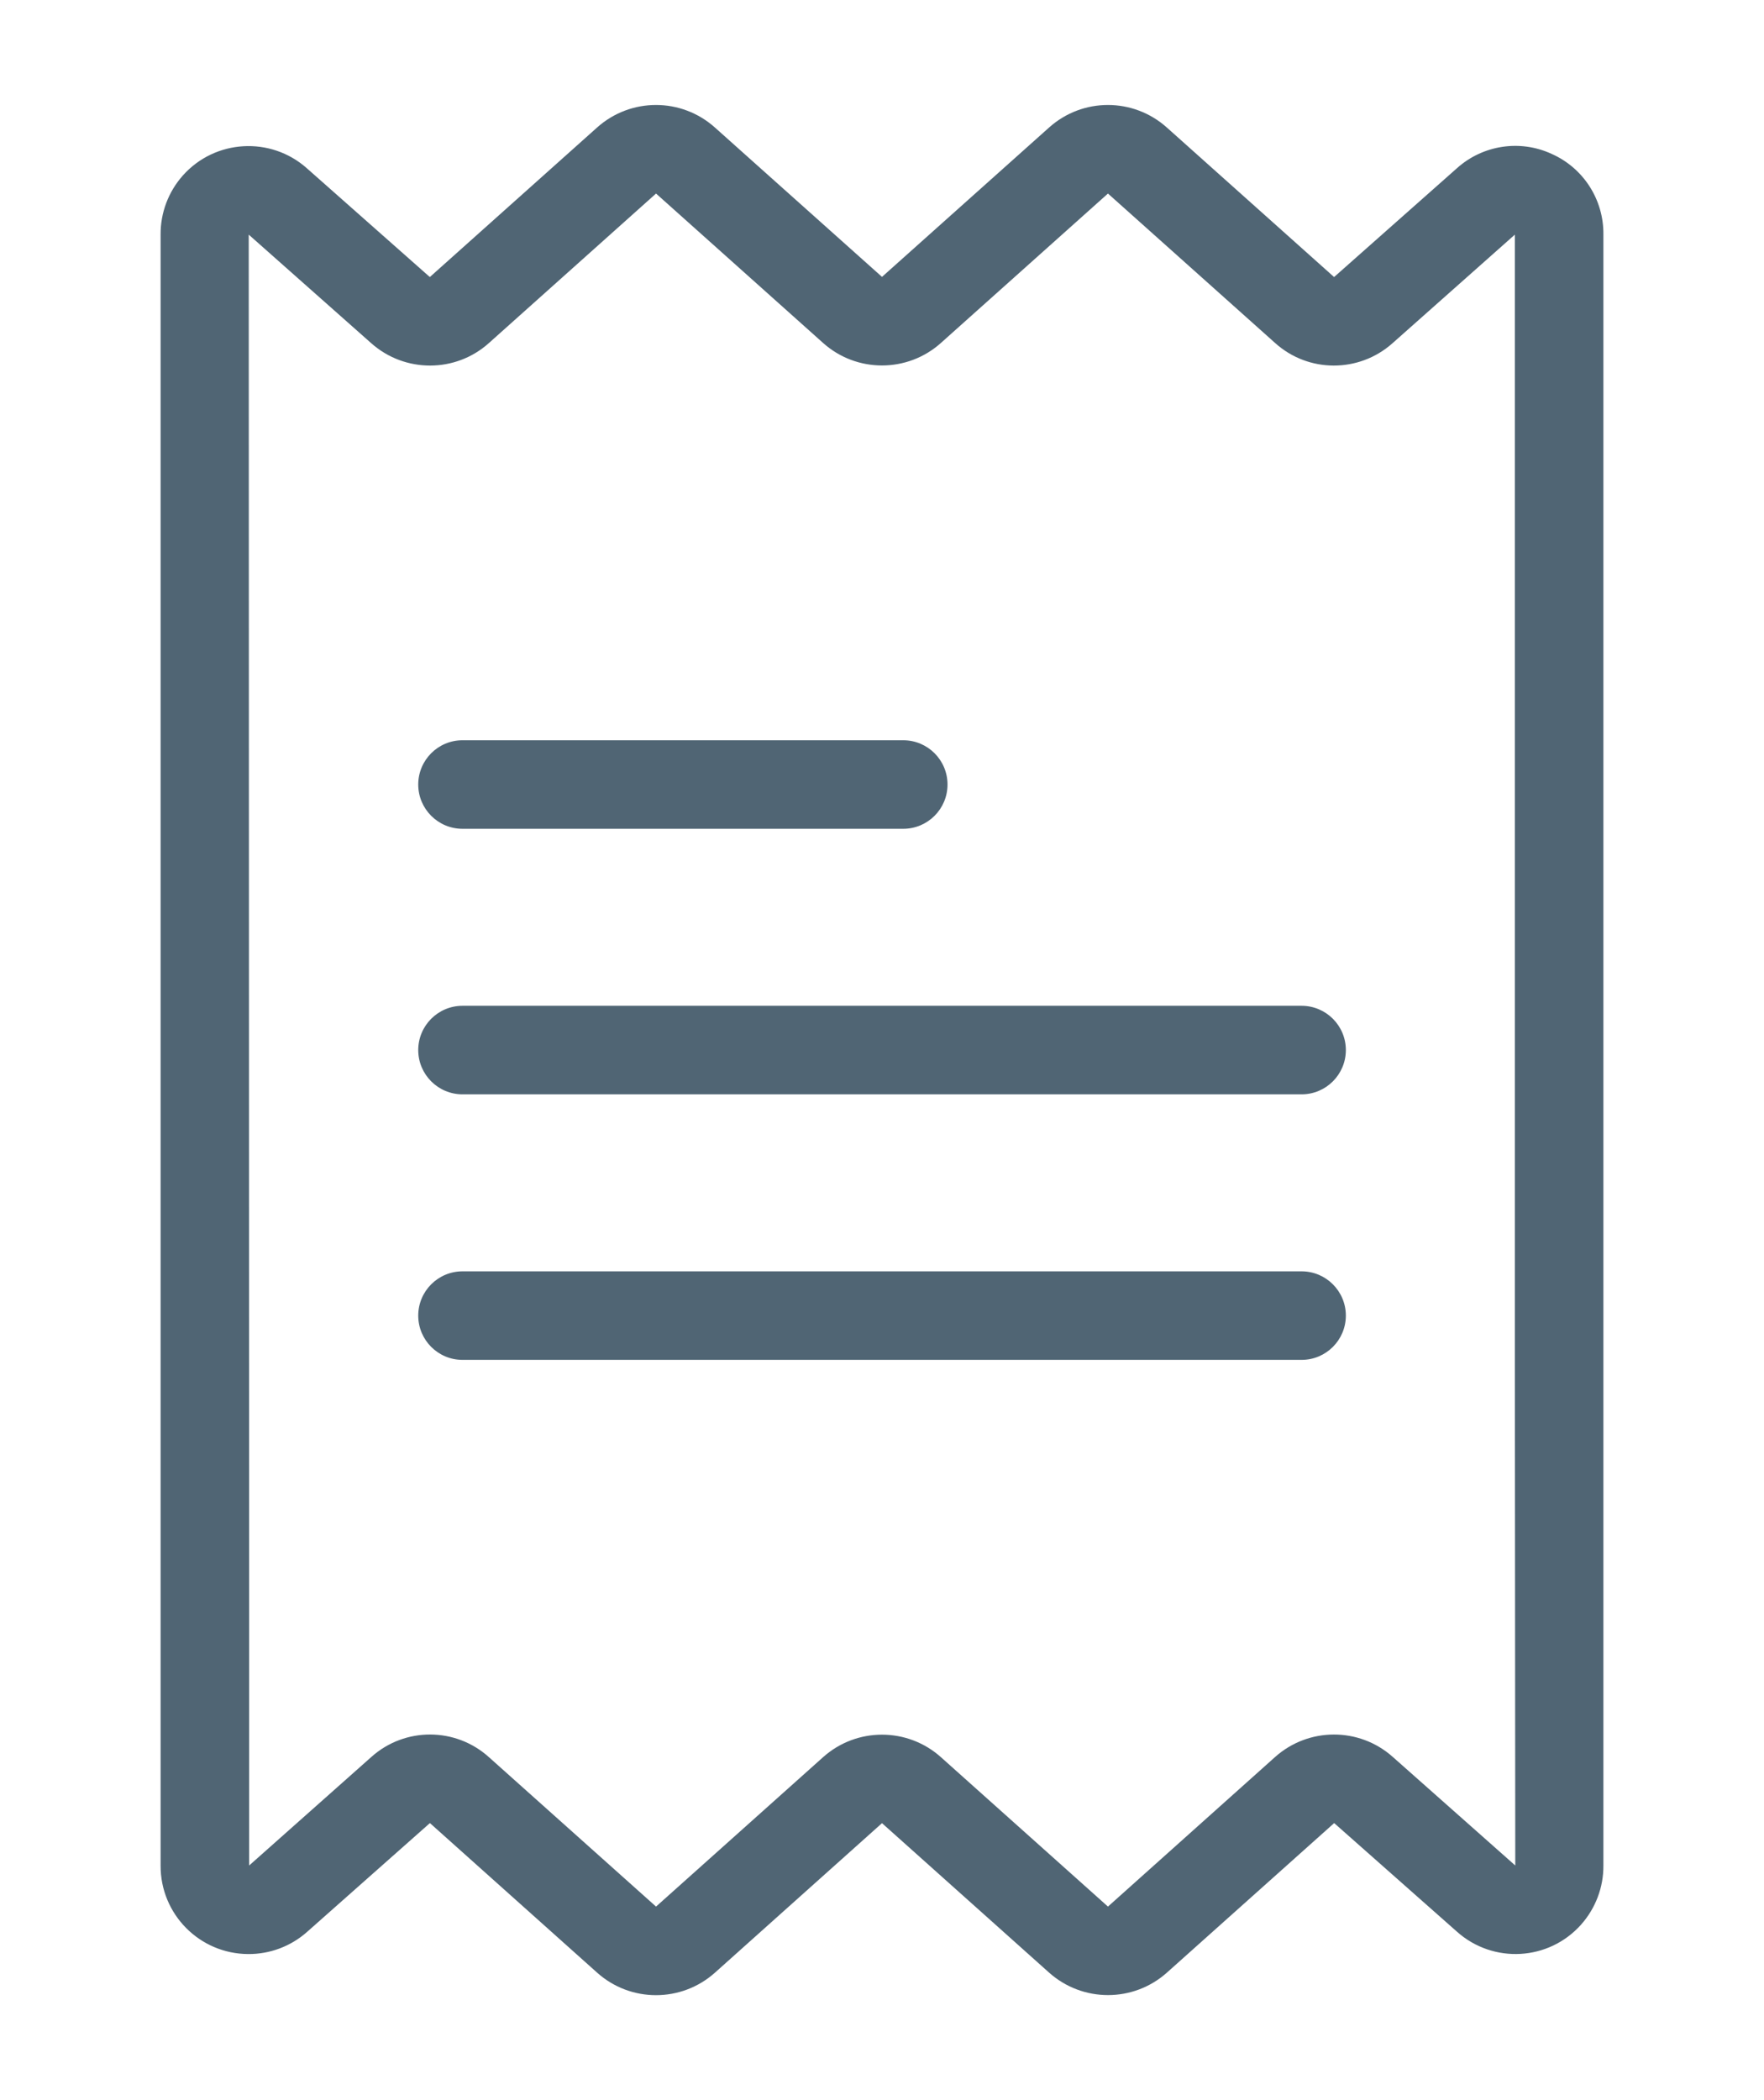
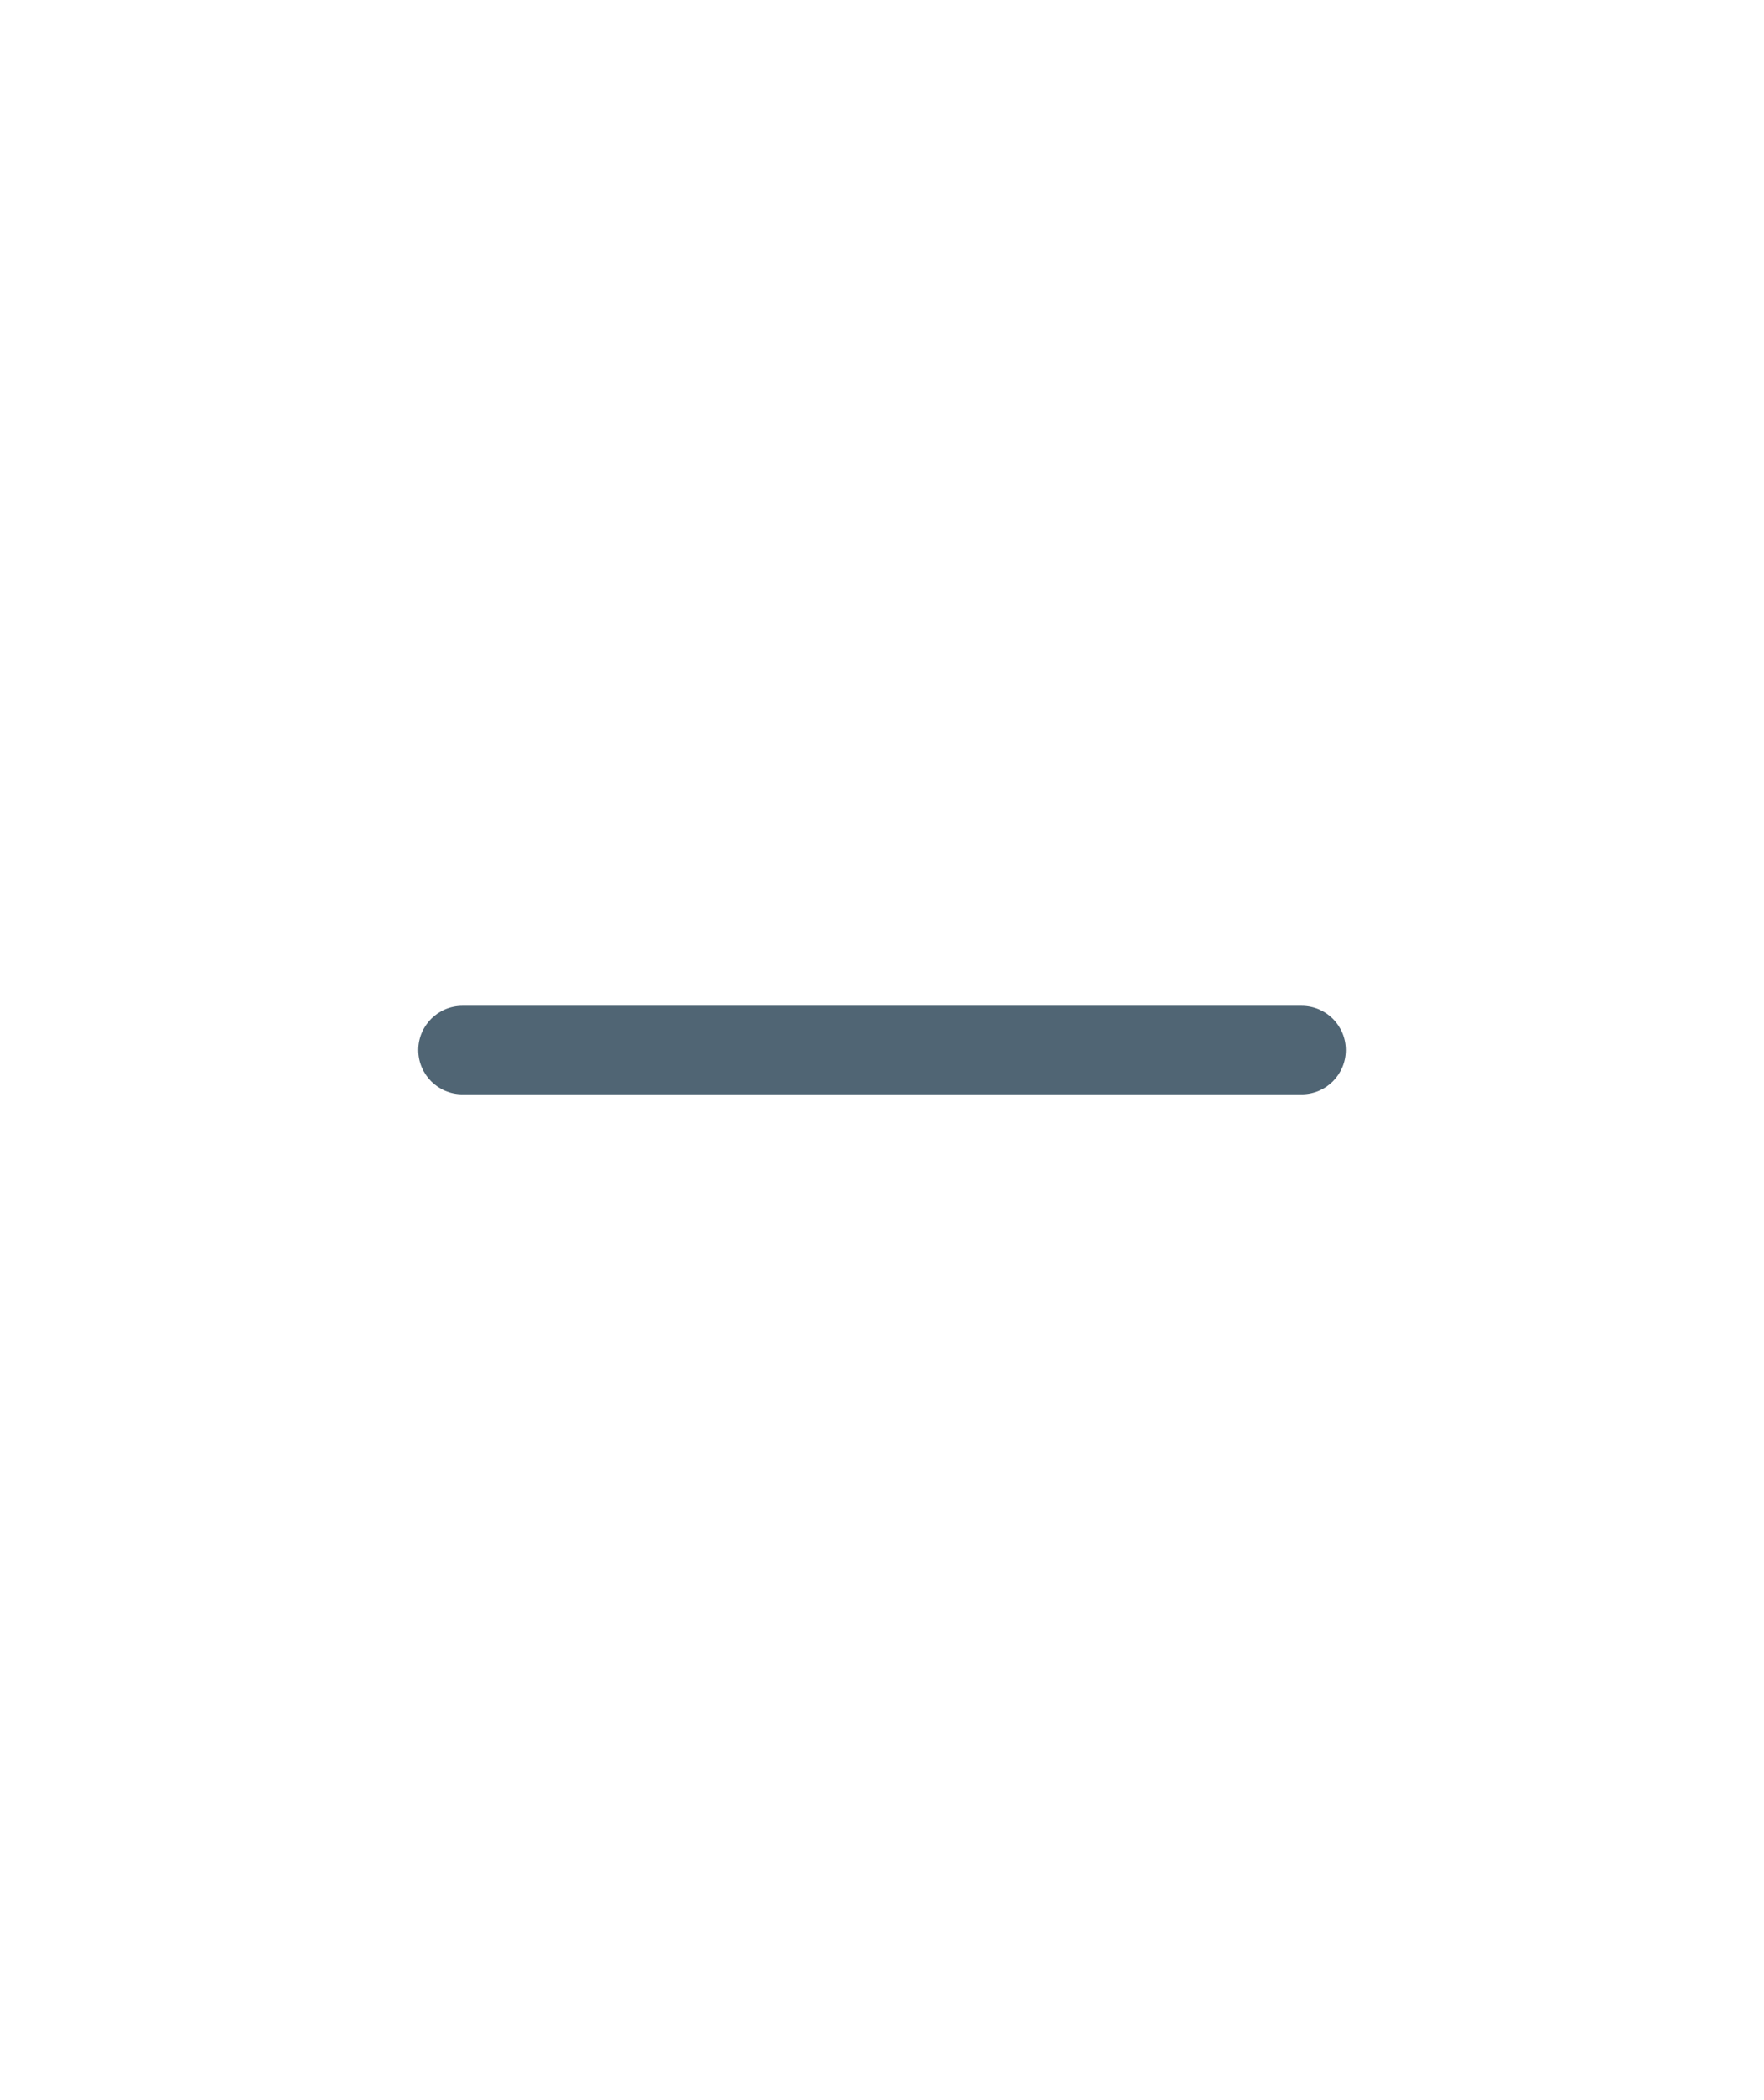
<svg xmlns="http://www.w3.org/2000/svg" width="21" height="25" viewBox="0 0 21 25" fill="none">
-   <path d="M18.472 1.832C18.096 1.658 17.652 1.726 17.344 2.003L15.882 3.298L13.892 1.519C13.492 1.16 12.887 1.16 12.488 1.519L10.5 3.296L8.512 1.519C8.112 1.16 7.507 1.16 7.107 1.519L5.117 3.298L3.653 2.003C3.222 1.62 2.56 1.658 2.176 2.09C2.004 2.284 1.91 2.534 1.912 2.793V22.207C1.909 22.786 2.375 23.258 2.954 23.261C3.212 23.263 3.463 23.169 3.656 22.997L5.118 21.702L7.108 23.482C7.507 23.84 8.112 23.84 8.512 23.482L10.5 21.703L12.488 23.481C12.888 23.839 13.493 23.839 13.893 23.481L15.883 21.702L17.346 22.996C17.778 23.38 18.439 23.342 18.823 22.91C18.995 22.716 19.09 22.466 19.088 22.207V2.793C19.093 2.378 18.851 2 18.472 1.832ZM16.579 20.913C16.179 20.558 15.577 20.56 15.179 20.916L13.19 22.696L11.202 20.918C10.803 20.56 10.197 20.56 9.798 20.918L7.81 22.696L5.819 20.916C5.423 20.56 4.822 20.558 4.424 20.912L2.966 22.207V19.398L2.961 2.793L4.421 4.087C4.821 4.441 5.423 4.44 5.82 4.084L7.81 2.304L9.798 4.082C10.197 4.44 10.803 4.44 11.202 4.082L13.19 2.304L15.181 4.084C15.577 4.44 16.177 4.441 16.576 4.087L18.034 2.793V16.139L18.039 22.207L16.579 20.913Z" fill="#506574" />
  <path d="M15.495 11.973H5.506C5.215 11.973 4.979 12.209 4.979 12.5C4.979 12.791 5.215 13.027 5.506 13.027H15.495C15.786 13.027 16.022 12.791 16.022 12.5C16.022 12.209 15.786 11.973 15.495 11.973Z" fill="#506574" />
-   <path d="M10.753 8.812H5.506C5.215 8.812 4.979 9.048 4.979 9.339C4.979 9.63 5.215 9.866 5.506 9.866H10.753C11.044 9.866 11.28 9.63 11.28 9.339C11.28 9.048 11.044 8.812 10.753 8.812Z" fill="#506574" />
-   <path d="M15.495 15.134H5.506C5.215 15.134 4.979 15.37 4.979 15.661C4.979 15.952 5.215 16.188 5.506 16.188H15.495C15.786 16.188 16.022 15.952 16.022 15.661C16.022 15.37 15.786 15.134 15.495 15.134Z" fill="#506574" />
</svg>